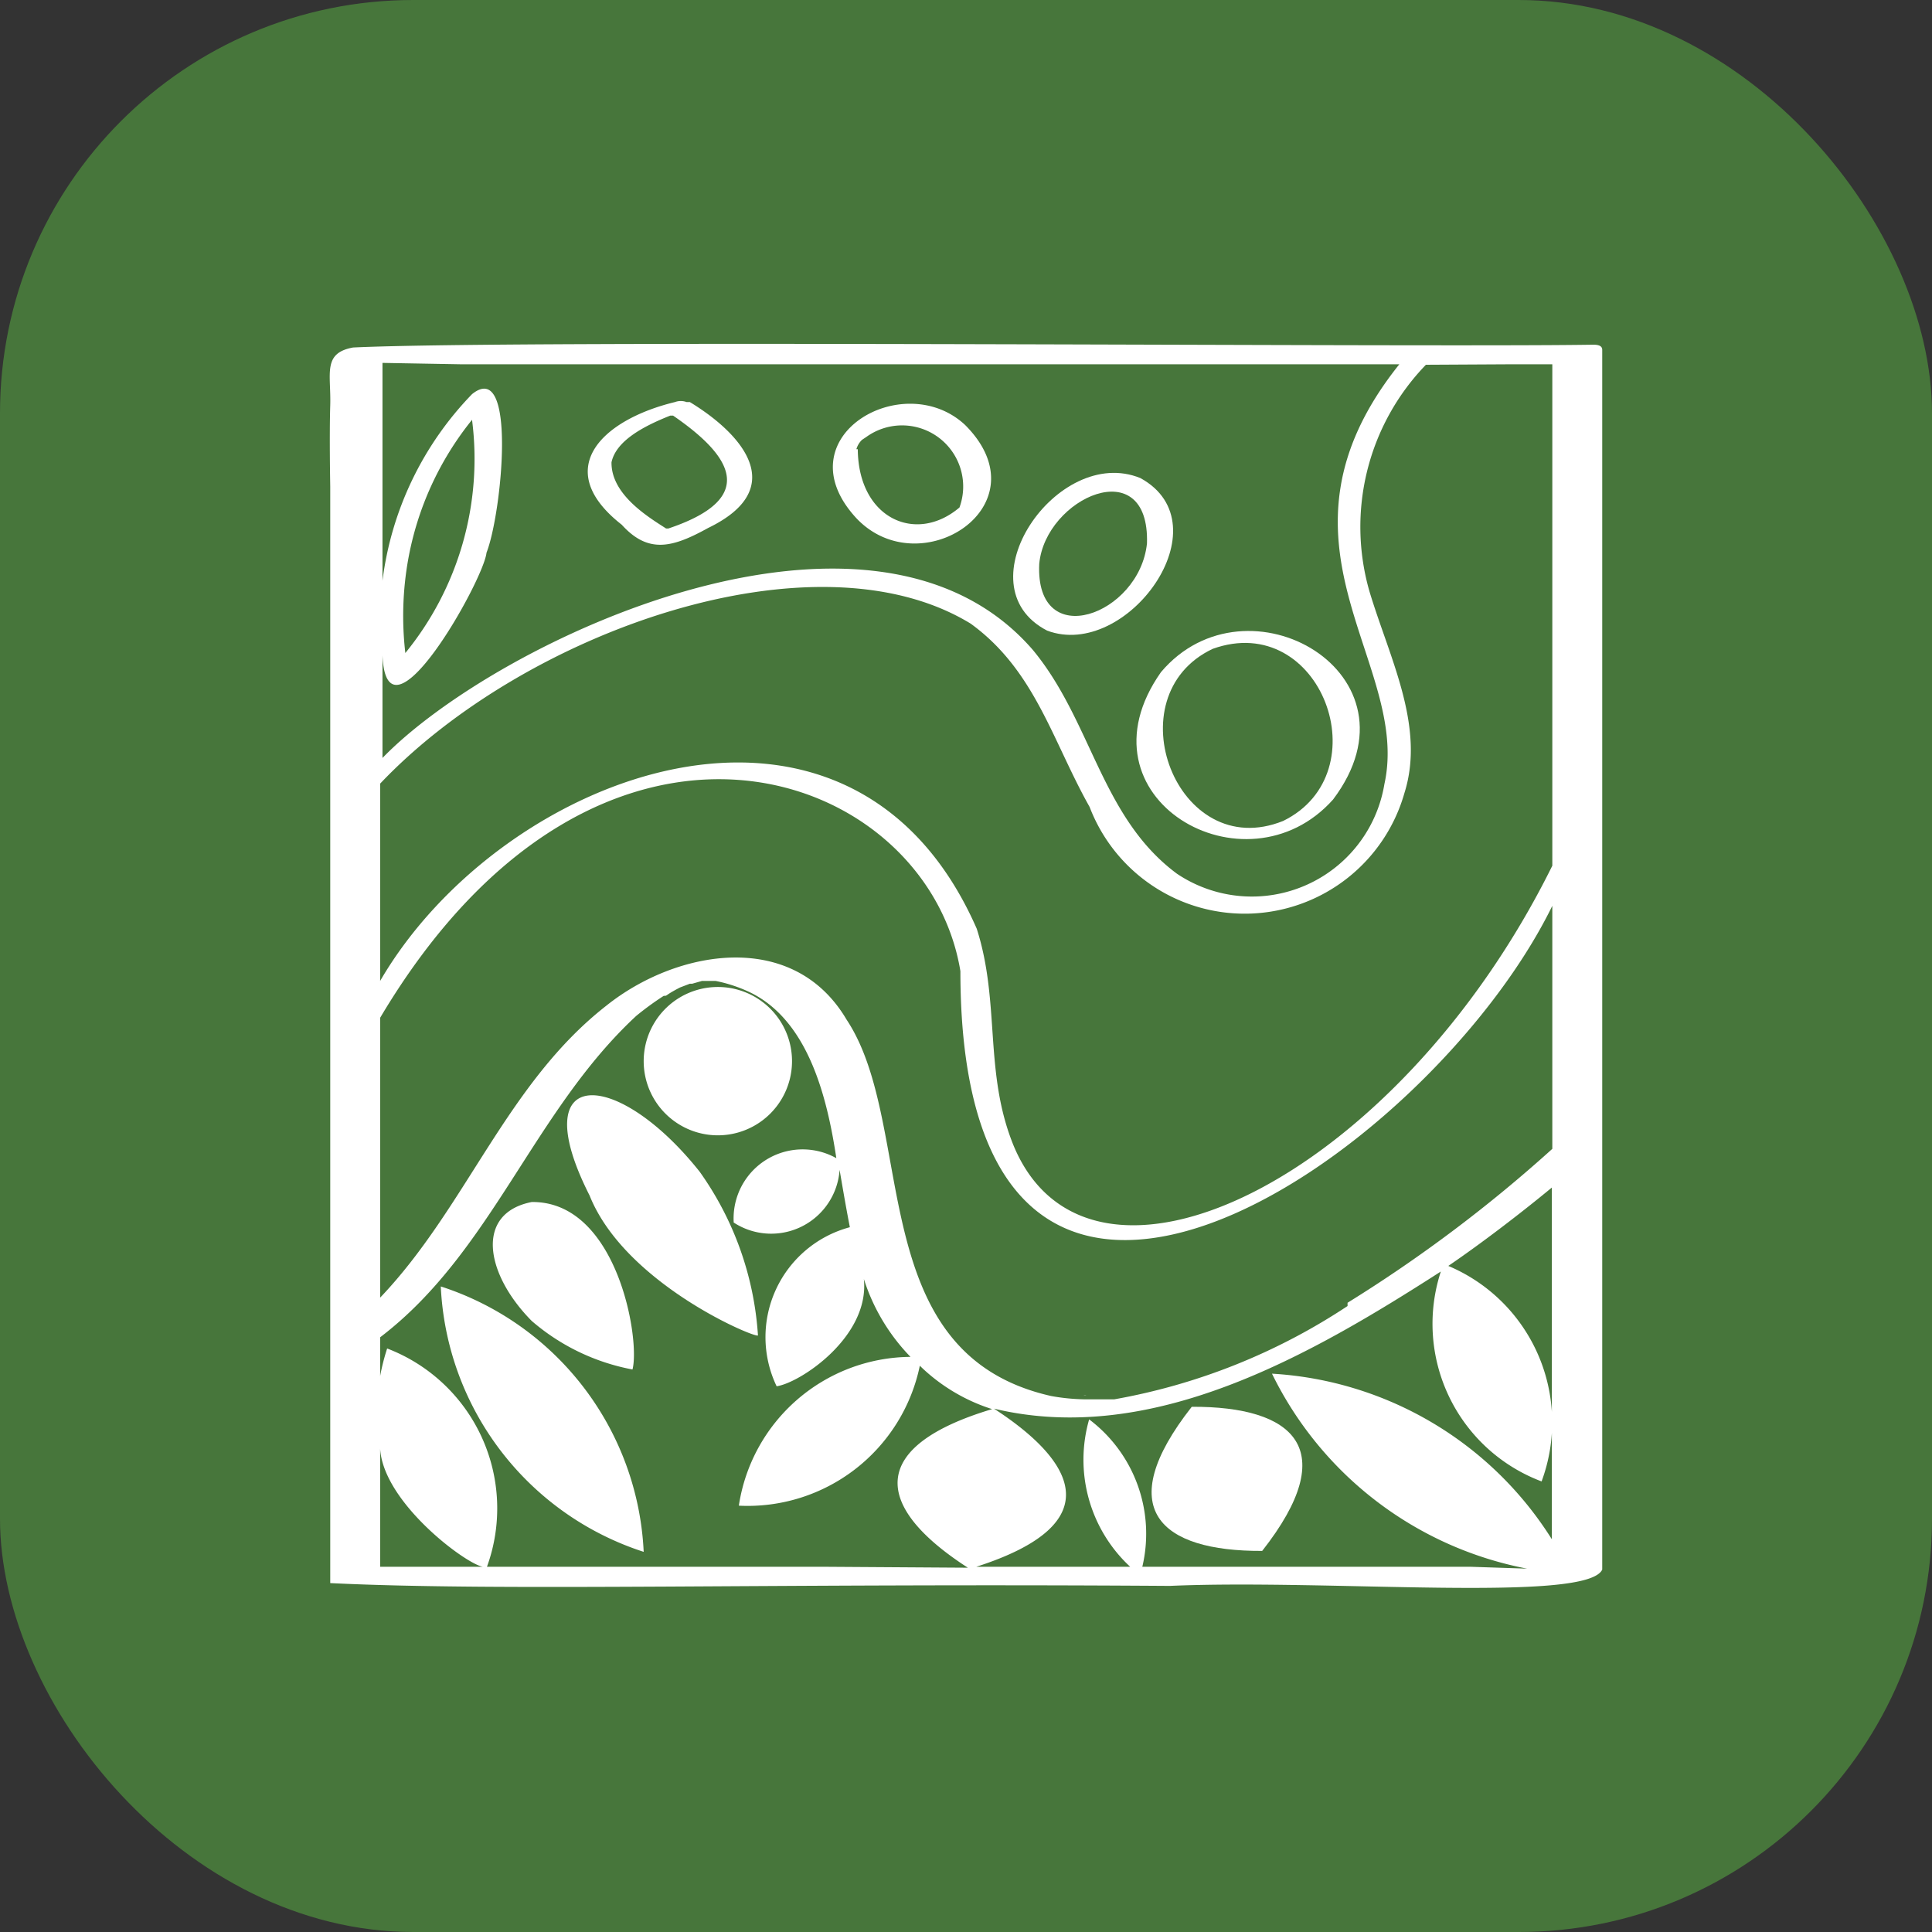
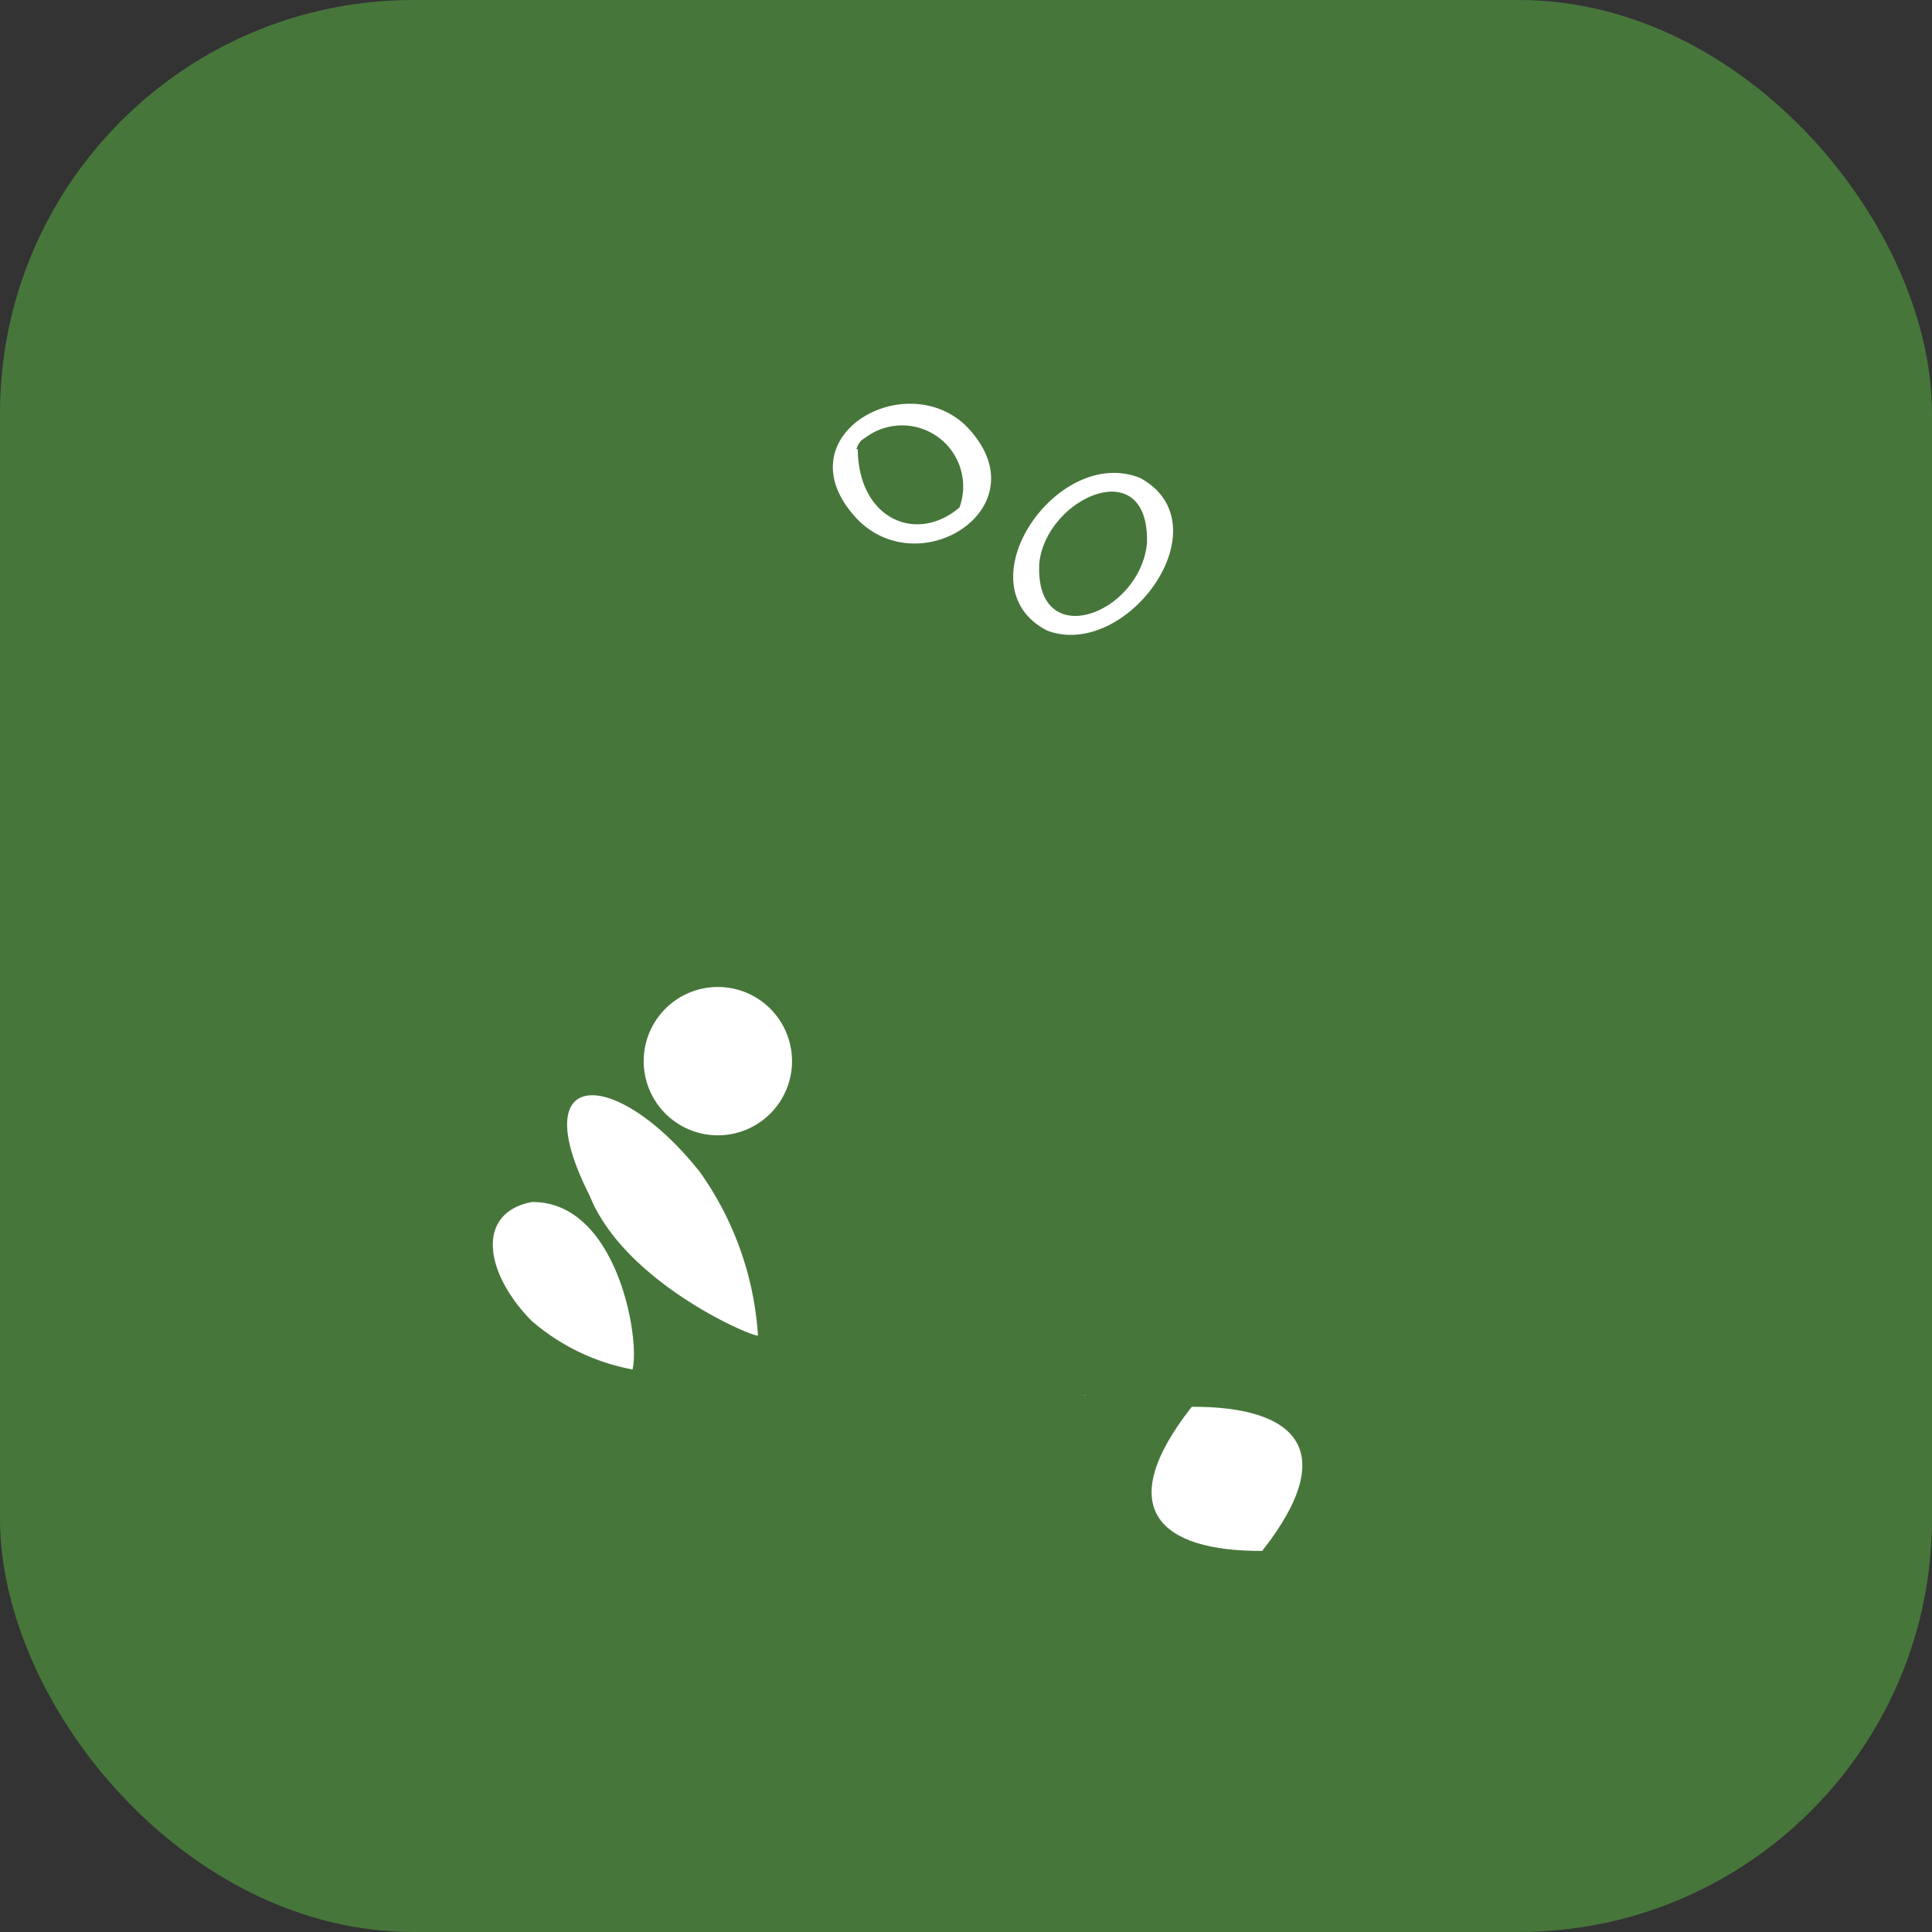
<svg xmlns="http://www.w3.org/2000/svg" viewBox="0 0 41.42 41.42">
  <rect x="0" y="0" width="41.42" height="41.42" fill="#333333" stroke="none" />
  <rect width="41.42" height="41.42" rx="8.86" fill="#47763b" />
-   <path d="M34.35,33V7.5c0-.08-.07-.11-.19-.11-3.7.06-23-.11-26.59.06-.66.12-.47.56-.49,1.24s0,1.7,0,1.74V33.94c3.69.18,9.35,0,18,.06,3.38-.15,8.94.37,9.27-.35Zm-5.46-5a13.24,13.24,0,0,1-5,2c-.15,0-.12,0-.59,0,0,0,0,0-.06,0h0a4.4,4.4,0,0,1-.7-.07c-4.06-.91-2.87-5.78-4.39-8.07C17,19.91,14.5,20.36,13,21.56c-2.14,1.67-3,4.32-4.85,6.26v-6c4.68-7.88,11.72-5.38,12.44-1,0,10.82,10,4.09,12.69-1.4v5.21A30.53,30.53,0,0,1,28.89,27.93ZM16.1,21.21ZM32.4,7.81h.88V18.56c-3.34,6.75-9.92,9.92-11.55,6-.64-1.57-.28-3.06-.79-4.65-2.7-6.16-10.18-3.37-12.79,1.12V16.8c3.09-3.26,9.32-5.47,12.66-3.43,1.38,1,1.75,2.51,2.55,3.93A3.56,3.56,0,0,0,30.11,17c.45-1.43-.32-2.89-.75-4.32a5,5,0,0,1,1.21-4.86Zm-22.52,0H30c-3.07,3.84.26,6.38-.32,9a2.88,2.88,0,0,1-4.45,1.92c-1.63-1.21-1.82-3.27-3.09-4.8-3.47-4-11.51-.19-13.94,2.32V14.05c.09,2.09,2.17-1.61,2.23-2.2.33-.84.66-4.18-.31-3.4a7,7,0,0,0-1.92,4c0-1.52,0-3.05,0-4.67ZM8.75,12a6.64,6.64,0,0,1,1.37-3A6.58,6.58,0,0,1,8.69,14,6.9,6.9,0,0,1,8.75,12ZM9,33.59H8.15V31.06c.07,1.15,1.82,2.46,2.2,2.53Zm8.69,0H10.44A3.67,3.67,0,0,0,8.3,28.91a4.72,4.72,0,0,0-.15.59v-.83c2.39-1.82,3.28-4.84,5.49-6.89a6.24,6.24,0,0,1,.59-.43c.09,0,0,0,.35-.18l.21-.08.05,0h0l.21-.06.29,0h0a3.12,3.12,0,0,1,.73.24c1.25.6,1.66,2.23,1.86,3.56a1.48,1.48,0,0,0-2.2,1.38A1.47,1.47,0,0,0,18,25.08c.07.41.14.82.22,1.23a2.44,2.44,0,0,0-1.57,3.41c.5-.07,2-1.06,1.87-2.3a4.25,4.25,0,0,0,1,1.67,3.75,3.75,0,0,0-3.68,3.19,3.77,3.77,0,0,0,3.88-3,3.91,3.91,0,0,0,1.55.93c-2.64.79-2.58,2.07-.52,3.4Zm13.84,0H24.49a3.07,3.07,0,0,0-1.14-3.16,3.13,3.13,0,0,0,.88,3.16h-3.3c2.93-.94,2.06-2.3.38-3.39,3.39.81,6.78-1.14,9.58-2.94a3.61,3.61,0,0,0,2.16,4.5,3.64,3.64,0,0,0-2-4.62c.69-.47,1.53-1.11,2.22-1.68V33a7.61,7.61,0,0,0-6-3.55,7.7,7.7,0,0,0,5.47,4.18Z" fill="#fff" />
  <path d="M23.23,29.91h.06A.11.11,0,0,0,23.23,29.91Z" fill="#fff" />
-   <path d="M14.85,21.07h0l-.05,0Z" fill="#fff" />
-   <path d="M24.89,14.41c-1.9,2.7,1.82,4.83,3.69,2.73C30.61,14.45,26.73,12.23,24.89,14.41Zm1.11-.5c2.32-.83,3.61,2.66,1.51,3.69C25.23,18.52,23.86,14.92,26,13.91Z" fill="#fff" />
+   <path d="M14.85,21.07h0l-.05,0" fill="#fff" />
  <path d="M15.39,24.34a1.59,1.59,0,0,0,0-3.18A1.59,1.59,0,0,0,15.39,24.34Z" fill="#fff" />
  <path d="M22.45,13.52c1.71.64,3.82-2.27,2-3.27C22.67,9.52,20.59,12.56,22.45,13.52Zm-.17-1.43c.13-1.42,2.37-2.42,2.31-.44C24.43,13.19,22.19,14,22.28,12.09Z" fill="#fff" />
-   <path d="M13.33,11.25c.57.63,1.09.49,1.85.07,1.74-.84.76-2-.39-2.7l-.07,0a.36.36,0,0,0-.25,0C12.9,9,11.81,10.06,13.33,11.25Zm-.22-1.34c.1-.46.68-.77,1.26-1-.06,0,0,0,.06,0,1.15.79,1.93,1.74-.1,2.42l-.05,0C13.89,11.08,13.1,10.6,13.11,9.91Z" fill="#fff" />
  <path d="M18.36,11.11c1.37,1.45,4.05-.28,2.33-2C19.36,7.87,16.76,9.38,18.36,11.11Zm0-1.48a.45.45,0,0,1,.12-.2l0,0,.09-.06a1.31,1.31,0,0,1,2,1.51C19.64,11.67,18.4,11.12,18.39,9.63Z" fill="#fff" />
  <path d="M25.55,30.16c-1.72,2.19-.68,3.1,1.51,3.09C28.78,31.06,27.74,30.15,25.55,30.16Z" fill="#fff" />
-   <path d="M9.45,27.58a6.29,6.29,0,0,0,4.35,5.69A6.29,6.29,0,0,0,9.45,27.58Z" fill="#fff" />
  <path d="M15,25.12c-1.78-2.24-3.78-2.29-2.36.51.76,1.9,3.57,3.07,3.61,3A6.8,6.8,0,0,0,15,25.12Z" fill="#fff" />
  <path d="M13.56,29.36c.17-.65-.33-3.61-2.16-3.59-1.22.24-1,1.54,0,2.55A4.6,4.6,0,0,0,13.56,29.36Z" fill="#fff" />
</svg>